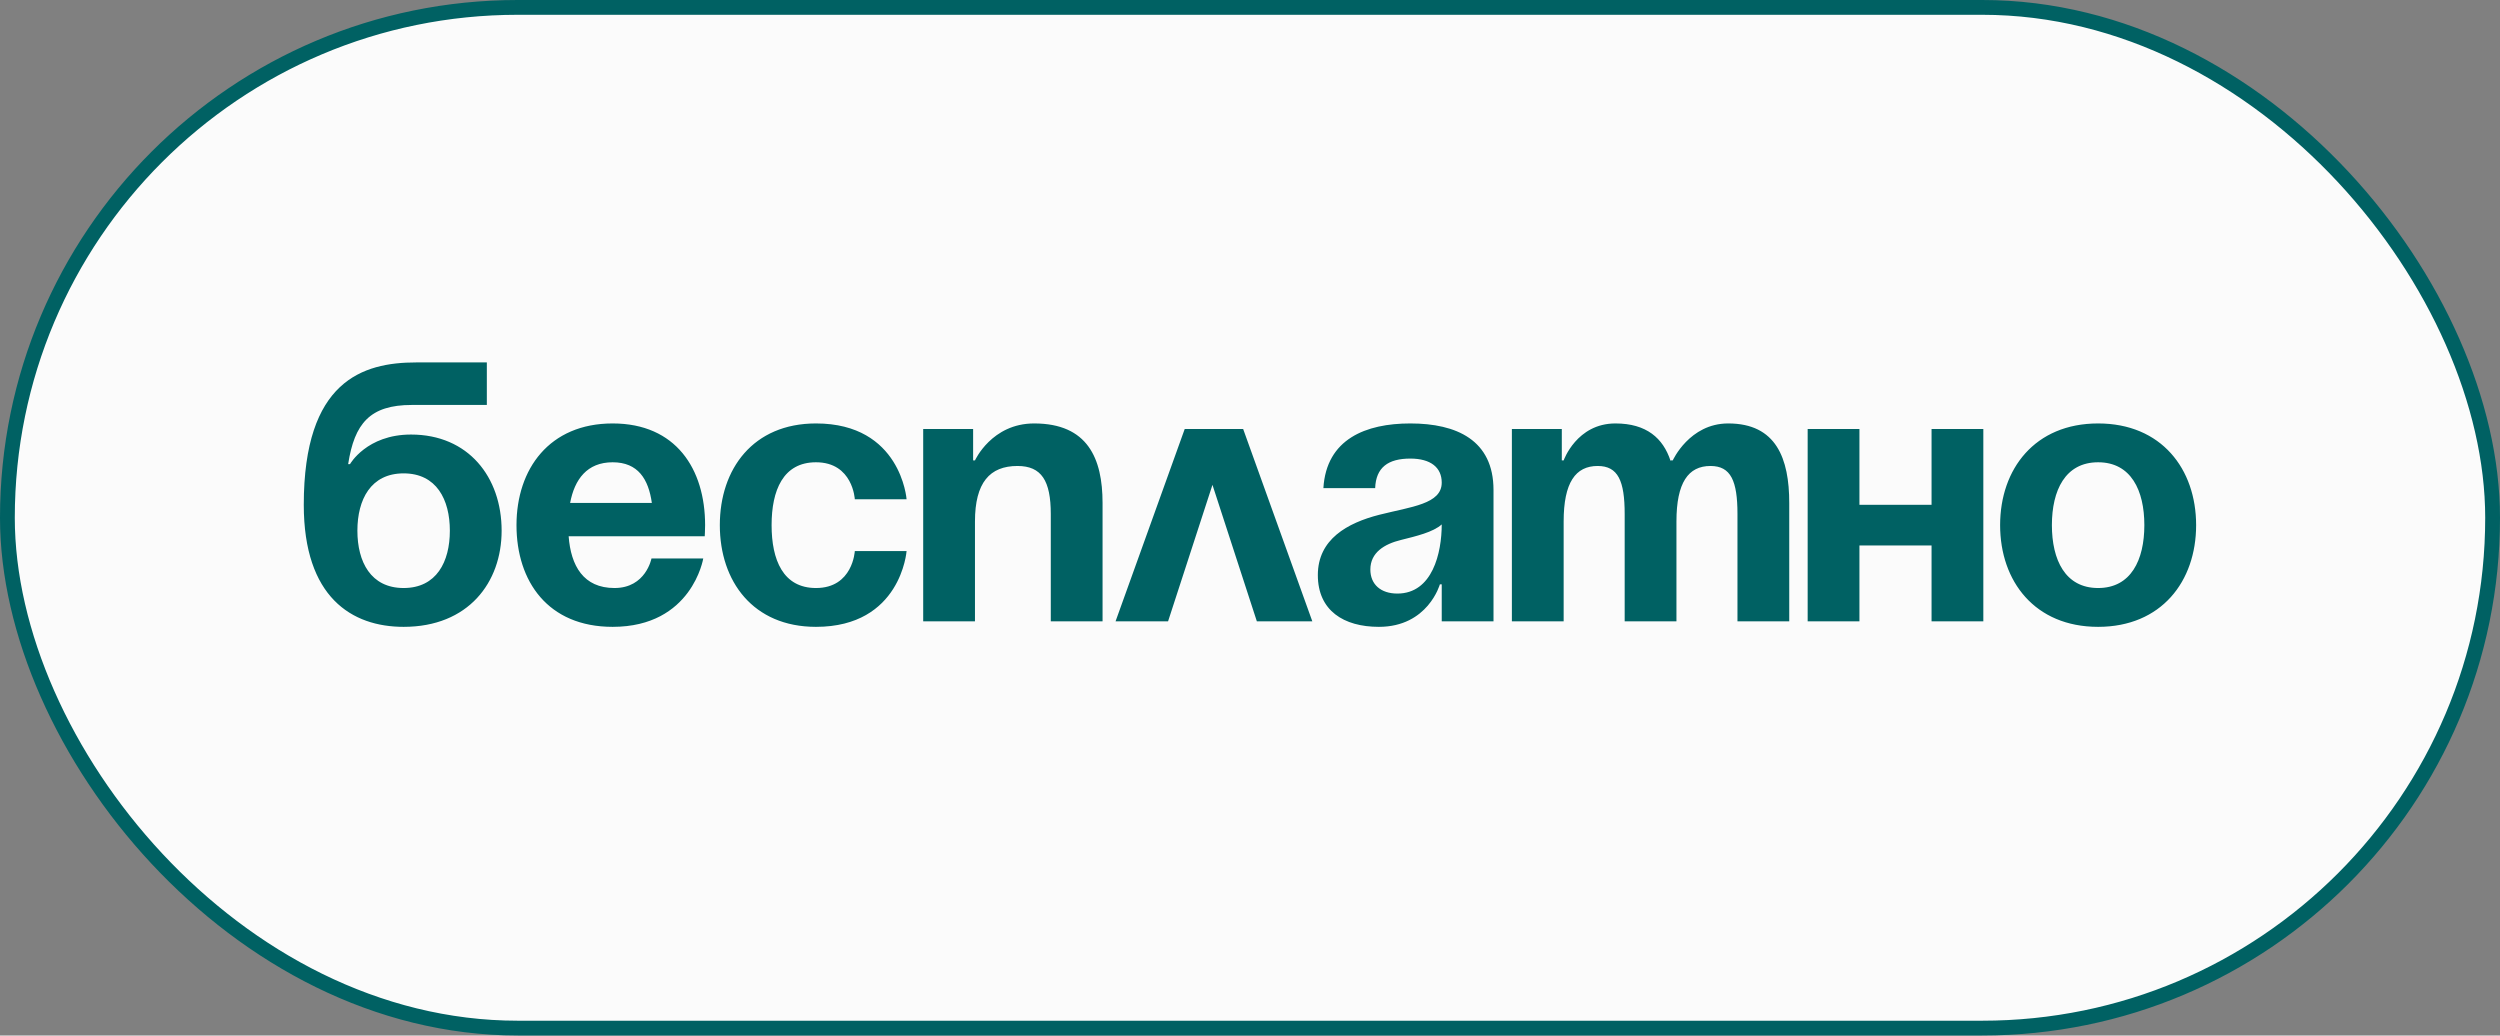
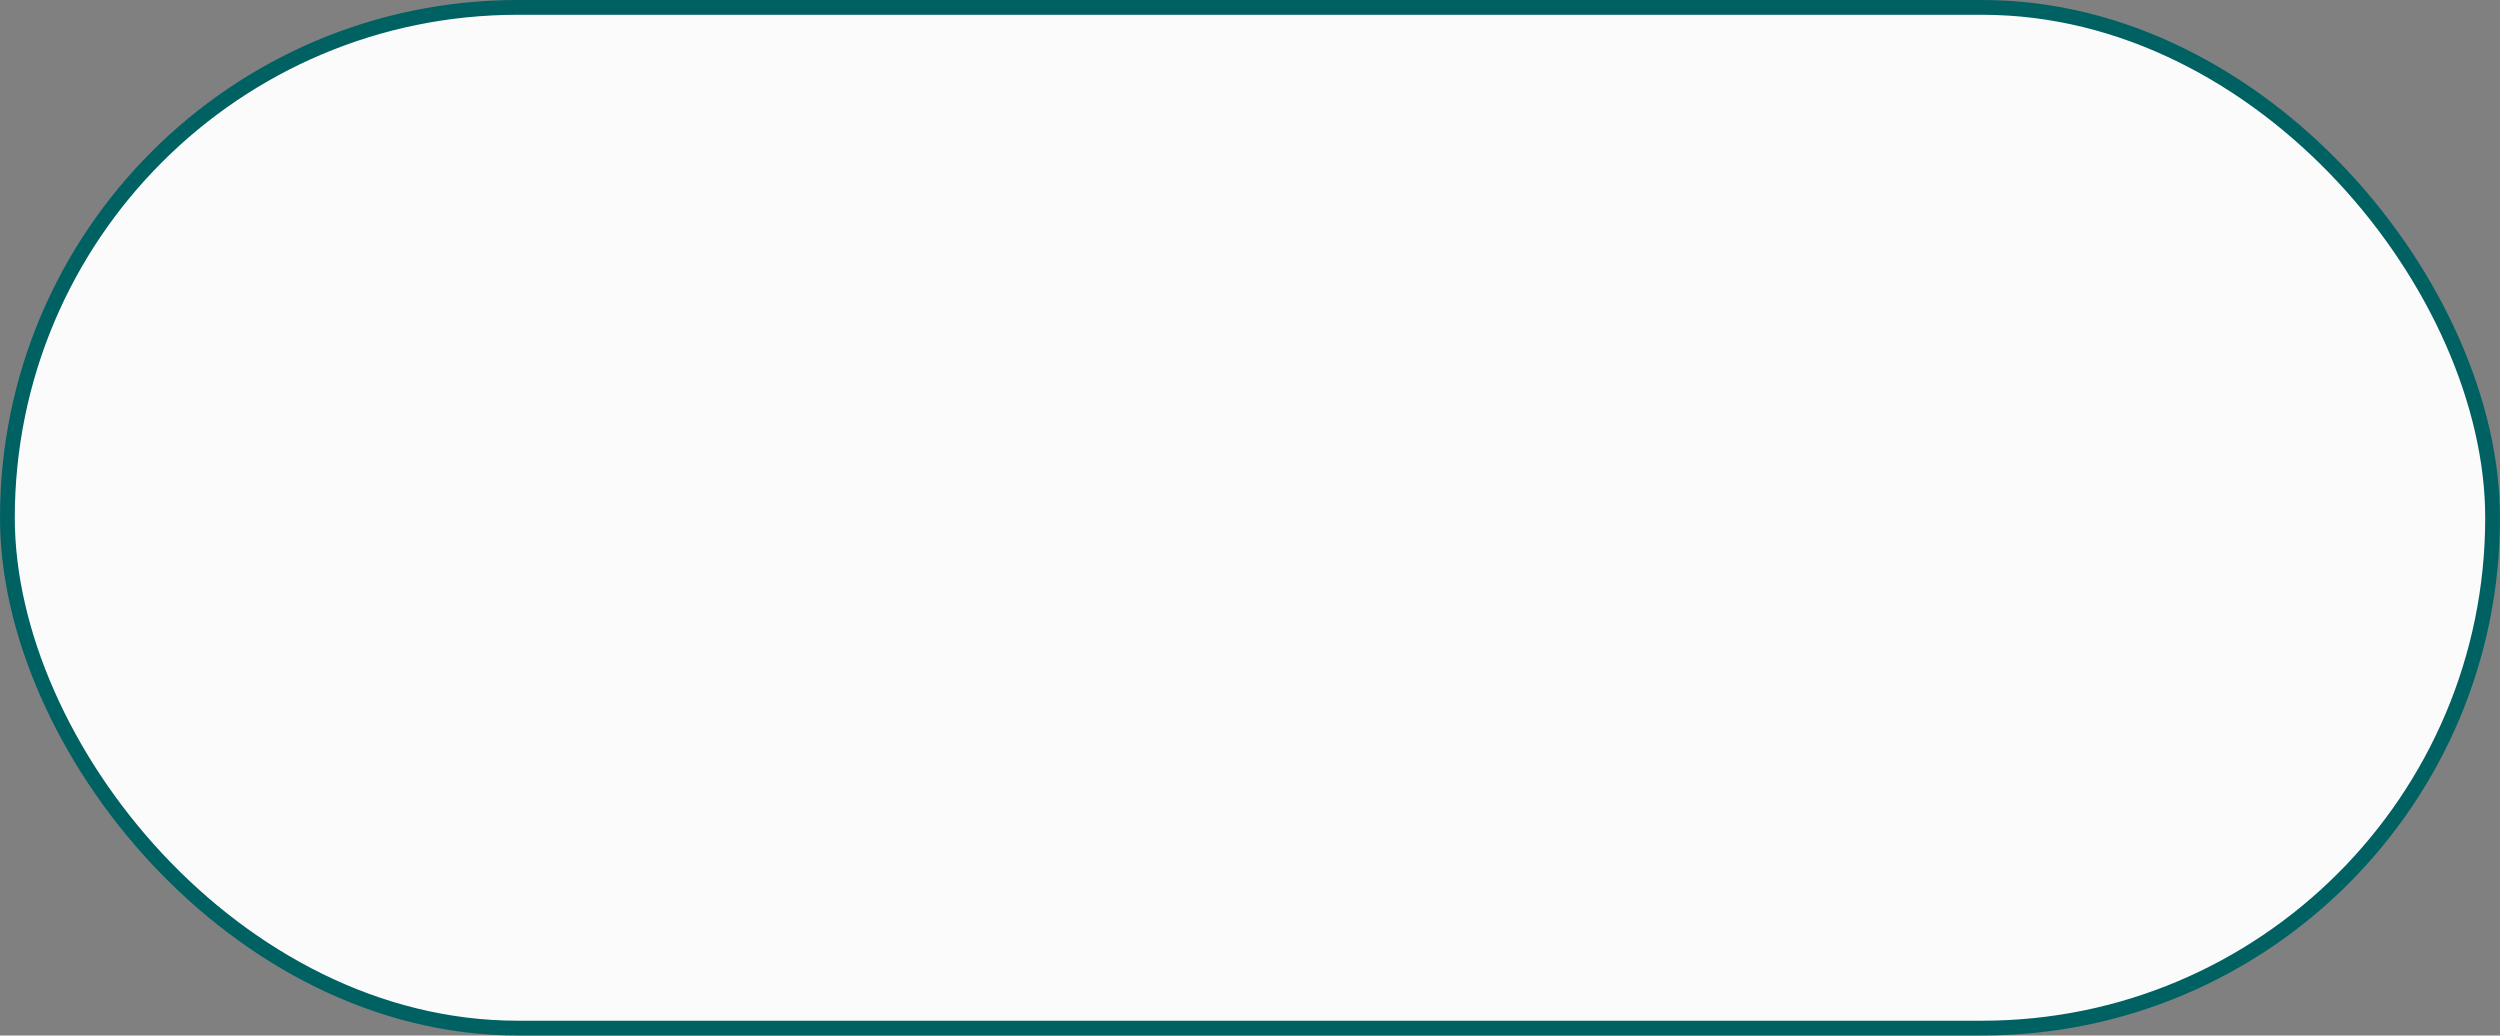
<svg xmlns="http://www.w3.org/2000/svg" width="169" height="70" viewBox="0 0 169 70" fill="none">
  <rect x="0" y="0" width="169" height="70" fill="#808080" stroke="none" />
  <rect x="0.5" y="0.5" width="168" height="69" rx="34.5" fill="#FBFBFB" stroke="#006163" />
-   <path d="M24.16 35.875C24.16 37.975 25.06 39.75 27.285 39.75C29.51 39.75 30.41 37.975 30.41 35.875C30.41 33.775 29.51 32 27.285 32C25.06 32 24.16 33.775 24.16 35.875ZM27.285 42.375C23.785 42.375 20.535 40.375 20.535 34.125C20.535 25.75 24.51 24.5 28.135 24.5H32.91V27.375H27.835C25.01 27.375 23.96 28.625 23.535 31.375H23.66C23.66 31.375 24.785 29.375 27.785 29.375C31.66 29.375 33.91 32.25 33.91 35.875C33.91 39.375 31.66 42.375 27.285 42.375ZM34.915 35.5C34.915 31.7 37.14 28.625 41.415 28.625C45.69 28.625 47.665 31.7 47.665 35.5C47.665 35.8 47.64 36.25 47.64 36.25H38.44C38.59 38.25 39.44 39.75 41.54 39.75C43.665 39.75 44.04 37.75 44.04 37.75H47.54C47.54 37.75 46.79 42.375 41.415 42.375C37.04 42.375 34.915 39.3 34.915 35.5ZM41.415 31.25C39.69 31.25 38.84 32.4 38.54 34H44.065C43.84 32.4 43.14 31.25 41.415 31.25ZM48.66 35.5C48.66 31.7 50.91 28.625 55.16 28.625C60.91 28.625 61.285 33.75 61.285 33.75H57.785C57.785 33.75 57.66 31.25 55.16 31.25C52.935 31.25 52.16 33.15 52.16 35.5C52.16 37.85 52.935 39.75 55.16 39.75C57.66 39.75 57.785 37.25 57.785 37.25H61.285C61.285 37.25 60.91 42.375 55.16 42.375C50.91 42.375 48.66 39.3 48.66 35.5ZM62.408 42V29H65.783V31.125H65.908C65.908 31.125 67.033 28.625 69.908 28.625C73.533 28.625 74.533 31 74.533 34V42H71.033V34.75C71.033 32.5 70.408 31.5 68.783 31.5C66.908 31.5 65.908 32.625 65.908 35.25V42H62.408ZM75.412 42L80.087 29H84.037L88.712 42H84.962L81.962 32.775L78.962 42H75.412ZM92.961 33H89.461C89.661 29.675 92.336 28.625 95.336 28.625C98.461 28.625 100.961 29.75 100.961 33.125V42H97.461V39.5H97.336C97.336 39.5 96.536 42.375 93.211 42.375C90.836 42.375 89.086 41.275 89.086 38.875C89.086 36.45 91.086 35.35 93.236 34.8C95.411 34.25 97.461 34.075 97.461 32.625C97.461 31.6 96.711 31 95.336 31C93.836 31 93.011 31.6 92.961 33ZM97.461 35.45C96.886 35.975 95.711 36.25 94.711 36.5C93.586 36.775 92.636 37.35 92.636 38.5C92.636 39.5 93.336 40.125 94.461 40.125C96.836 40.125 97.461 37.375 97.461 35.45ZM109.828 42V34.75C109.828 32.5 109.378 31.5 108.003 31.5C106.503 31.5 105.703 32.625 105.703 35.25V42H102.203V29H105.578V31.125H105.703C105.703 31.125 106.578 28.625 109.203 28.625C111.303 28.625 112.428 29.625 112.928 31.15L112.953 31.125H113.078C113.078 31.125 114.203 28.625 116.828 28.625C120.078 28.625 120.953 31 120.953 34V42H117.453V34.75C117.453 32.5 117.003 31.5 115.628 31.5C114.128 31.5 113.328 32.625 113.328 35.25V42H109.828ZM130.573 42V36.875H125.698V42H122.198V29H125.698V34.125H130.573V29H134.073V42H130.573ZM138.708 35.5C138.708 37.85 139.608 39.75 141.833 39.75C144.058 39.75 144.958 37.85 144.958 35.5C144.958 33.15 144.058 31.25 141.833 31.25C139.608 31.25 138.708 33.15 138.708 35.5ZM135.208 35.5C135.208 31.7 137.558 28.625 141.833 28.625C146.108 28.625 148.458 31.7 148.458 35.5C148.458 39.3 146.108 42.375 141.833 42.375C137.558 42.375 135.208 39.3 135.208 35.5Z" fill="#006163" />
</svg>